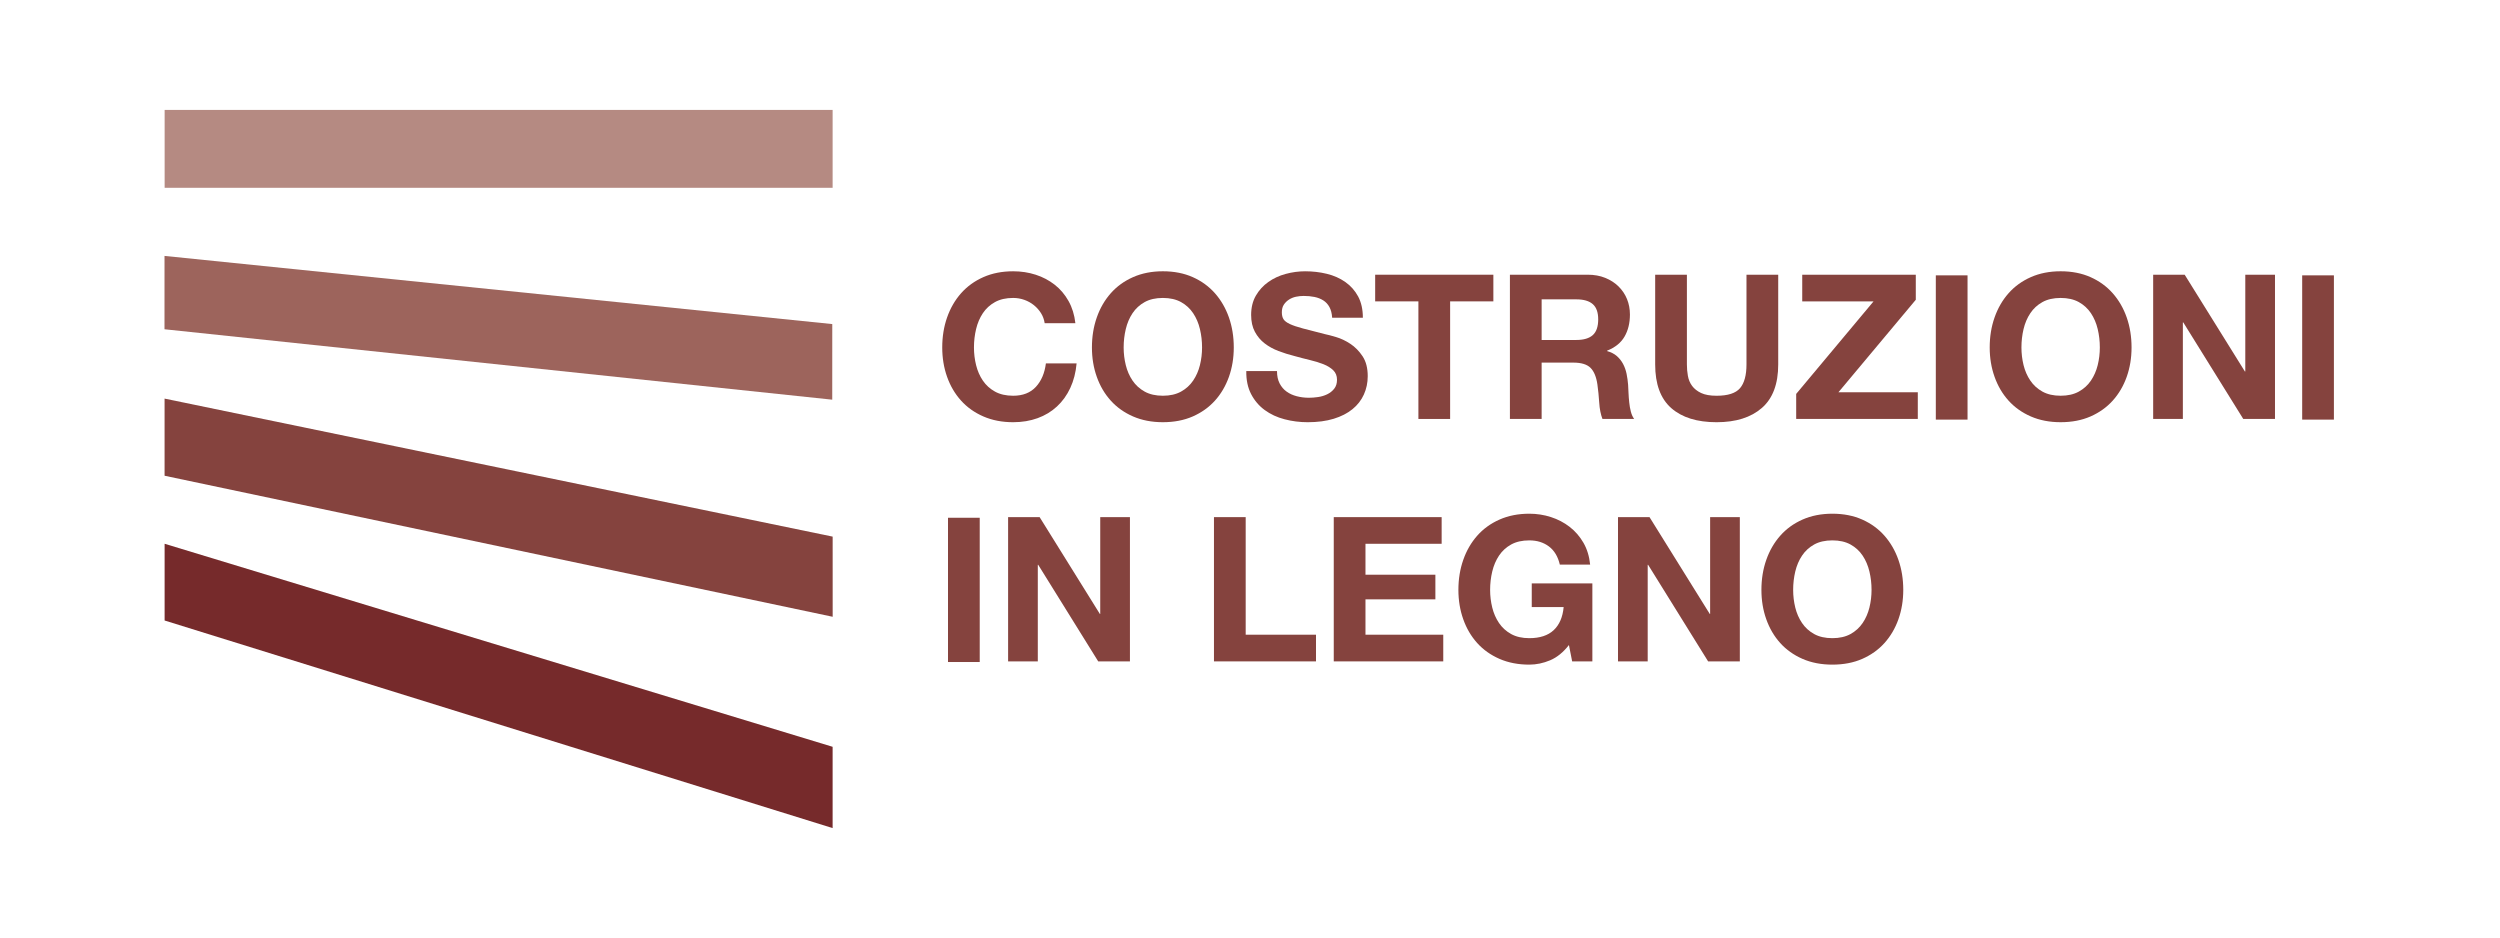
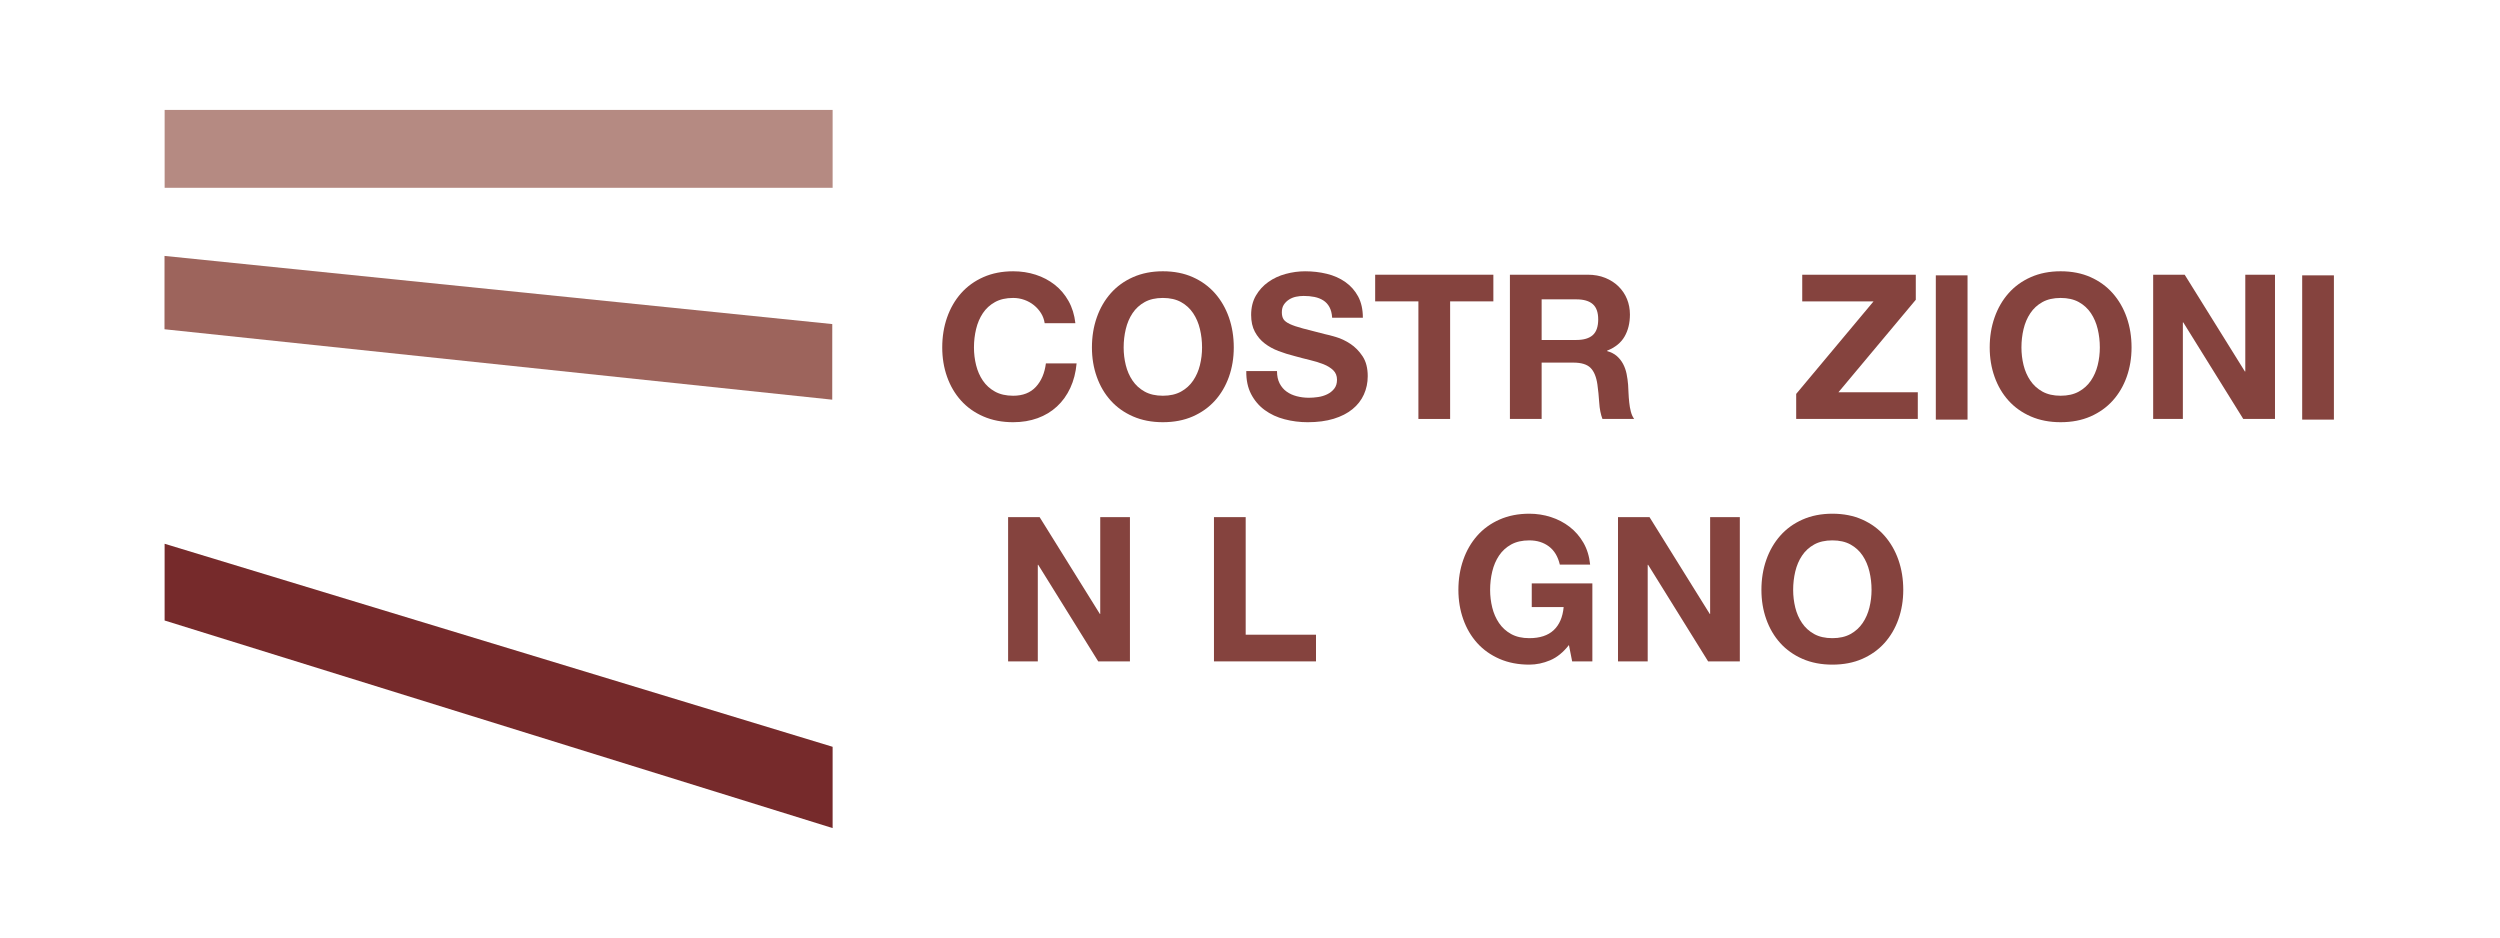
<svg xmlns="http://www.w3.org/2000/svg" width="100%" height="100%" viewBox="0 0 512 192" version="1.1" xml:space="preserve" style="fill-rule:evenodd;clip-rule:evenodd;stroke-linejoin:round;stroke-miterlimit:2;">
  <g transform="matrix(1.892,0,0,1.892,-540.521,-467.15)">
    <g transform="matrix(-1.458,0,0,1.458,849.671,-471.204)">
      <rect x="325.004" y="500.693" width="49.593" height="5.782" style="fill:rgb(181,138,130);" />
    </g>
    <g transform="matrix(-1.45,-0.148,-0.148,1.45,303.638,279.134)">
      <path d="M-49.437,-3.078L0.412,-3.078L-0.139,2.341L-50.005,2.508L-49.437,-3.078Z" style="fill:rgb(157,100,92);fill-rule:nonzero;" />
    </g>
    <g transform="matrix(-1.428,-0.295,-0.295,1.428,304.887,291.474)">
-       <path d="M-49.515,-0.761L1.127,-0.761L-0.032,4.847L-50.72,5.066L-49.515,-0.761Z" style="fill:rgb(133,67,62);fill-rule:nonzero;" />
-     </g>
+       </g>
    <g transform="matrix(-1.395,-0.424,-0.424,1.395,306.986,304.337)">
      <path d="M-49.836,1.633L1.998,1.633L0.341,7.084L-51.591,7.407L-49.836,1.633Z" style="fill:rgb(118,42,43);fill-rule:nonzero;" />
    </g>
    <g transform="matrix(1.458,0,0,1.458,398.375,288.073)">
      <path d="M0,-4.981C-0.14,-5.206 -0.315,-5.403 -0.525,-5.574C-0.735,-5.744 -0.973,-5.876 -1.237,-5.971C-1.502,-6.066 -1.78,-6.114 -2.07,-6.114C-2.6,-6.114 -3.05,-6.011 -3.42,-5.806C-3.79,-5.601 -4.09,-5.326 -4.32,-4.981C-4.55,-4.636 -4.717,-4.244 -4.822,-3.803C-4.927,-3.363 -4.98,-2.909 -4.98,-2.438C-4.98,-1.989 -4.927,-1.551 -4.822,-1.126C-4.717,-0.701 -4.55,-0.318 -4.32,0.022C-4.09,0.362 -3.79,0.634 -3.42,0.839C-3.05,1.044 -2.6,1.147 -2.07,1.147C-1.35,1.147 -0.787,0.926 -0.382,0.487C0.023,0.046 0.27,-0.534 0.36,-1.253L2.64,-1.253C2.58,-0.584 2.425,0.022 2.175,0.562C1.925,1.102 1.595,1.562 1.185,1.942C0.775,2.322 0.295,2.612 -0.255,2.812C-0.805,3.011 -1.41,3.112 -2.07,3.112C-2.89,3.112 -3.627,2.969 -4.282,2.684C-4.937,2.399 -5.49,2.006 -5.94,1.506C-6.39,1.006 -6.735,0.419 -6.975,-0.256C-7.215,-0.931 -7.335,-1.659 -7.335,-2.438C-7.335,-3.239 -7.215,-3.981 -6.975,-4.666C-6.735,-5.351 -6.39,-5.949 -5.94,-6.459C-5.49,-6.968 -4.937,-7.369 -4.282,-7.659C-3.627,-7.949 -2.89,-8.093 -2.07,-8.093C-1.48,-8.093 -0.922,-8.008 -0.397,-7.838C0.128,-7.669 0.598,-7.42 1.013,-7.096C1.428,-6.771 1.77,-6.369 2.04,-5.888C2.31,-5.409 2.48,-4.858 2.55,-4.239L0.27,-4.239C0.23,-4.508 0.14,-4.756 0,-4.981" style="fill:rgb(133,67,62);fill-rule:nonzero;" />
    </g>
    <g transform="matrix(1.458,0,0,1.458,407.548,282.45)">
      <path d="M0,2.731C0.105,3.156 0.272,3.539 0.502,3.878C0.732,4.218 1.032,4.491 1.402,4.696C1.772,4.901 2.222,5.003 2.752,5.003C3.282,5.003 3.732,4.901 4.103,4.696C4.472,4.491 4.772,4.218 5.002,3.878C5.232,3.539 5.4,3.156 5.505,2.731C5.61,2.305 5.663,1.868 5.663,1.419C5.663,0.948 5.61,0.494 5.505,0.053C5.4,-0.387 5.232,-0.78 5.002,-1.124C4.772,-1.469 4.472,-1.745 4.103,-1.95C3.732,-2.155 3.282,-2.257 2.752,-2.257C2.222,-2.257 1.772,-2.155 1.402,-1.95C1.032,-1.745 0.732,-1.469 0.502,-1.124C0.272,-0.78 0.105,-0.387 0,0.053C-0.105,0.494 -0.158,0.948 -0.158,1.419C-0.158,1.868 -0.105,2.305 0,2.731M-2.152,-0.809C-1.913,-1.495 -1.567,-2.092 -1.118,-2.602C-0.667,-3.112 -0.115,-3.512 0.54,-3.802C1.195,-4.092 1.933,-4.237 2.752,-4.237C3.583,-4.237 4.322,-4.092 4.973,-3.802C5.623,-3.512 6.172,-3.112 6.623,-2.602C7.072,-2.092 7.417,-1.495 7.658,-0.809C7.897,-0.124 8.018,0.618 8.018,1.419C8.018,2.198 7.897,2.925 7.658,3.6C7.417,4.276 7.072,4.863 6.623,5.363C6.172,5.863 5.623,6.255 4.973,6.541C4.322,6.826 3.583,6.968 2.752,6.968C1.933,6.968 1.195,6.826 0.54,6.541C-0.115,6.255 -0.667,5.863 -1.118,5.363C-1.567,4.863 -1.913,4.276 -2.152,3.6C-2.393,2.925 -2.513,2.198 -2.513,1.419C-2.513,0.618 -2.393,-0.124 -2.152,-0.809" style="fill:rgb(133,67,62);fill-rule:nonzero;" />
    </g>
    <g transform="matrix(1.458,0,0,1.458,424.201,280.473)">
      <path d="M0,5.445C0.13,5.695 0.302,5.897 0.518,6.052C0.732,6.208 0.985,6.322 1.275,6.397C1.565,6.472 1.865,6.509 2.175,6.509C2.385,6.509 2.61,6.492 2.85,6.457C3.09,6.423 3.315,6.355 3.525,6.255C3.735,6.155 3.91,6.017 4.05,5.842C4.19,5.668 4.26,5.445 4.26,5.174C4.26,4.884 4.167,4.65 3.982,4.469C3.797,4.29 3.555,4.139 3.255,4.019C2.955,3.9 2.615,3.795 2.235,3.705C1.855,3.615 1.47,3.514 1.08,3.405C0.68,3.304 0.29,3.182 -0.09,3.037C-0.47,2.892 -0.81,2.705 -1.11,2.474C-1.41,2.245 -1.652,1.957 -1.837,1.612C-2.022,1.267 -2.115,0.849 -2.115,0.36C-2.115,-0.19 -1.998,-0.668 -1.763,-1.073C-1.528,-1.478 -1.22,-1.816 -0.84,-2.085C-0.46,-2.356 -0.03,-2.555 0.45,-2.685C0.93,-2.815 1.41,-2.88 1.89,-2.88C2.45,-2.88 2.987,-2.818 3.502,-2.693C4.018,-2.568 4.475,-2.366 4.875,-2.085C5.275,-1.805 5.592,-1.448 5.828,-1.013C6.062,-0.577 6.18,-0.05 6.18,0.57L3.9,0.57C3.88,0.25 3.813,-0.015 3.698,-0.225C3.583,-0.435 3.43,-0.6 3.24,-0.72C3.05,-0.84 2.833,-0.925 2.587,-0.975C2.342,-1.026 2.075,-1.05 1.785,-1.05C1.595,-1.05 1.405,-1.031 1.215,-0.991C1.025,-0.951 0.853,-0.88 0.698,-0.781C0.542,-0.68 0.415,-0.555 0.315,-0.406C0.215,-0.255 0.165,-0.066 0.165,0.165C0.165,0.375 0.205,0.545 0.285,0.674C0.365,0.804 0.522,0.924 0.757,1.035C0.992,1.145 1.317,1.255 1.732,1.365C2.147,1.475 2.69,1.615 3.36,1.785C3.56,1.825 3.837,1.897 4.192,2.003C4.547,2.107 4.9,2.275 5.25,2.505C5.6,2.735 5.902,3.043 6.158,3.427C6.413,3.812 6.541,4.304 6.541,4.905C6.541,5.395 6.445,5.849 6.255,6.269C6.065,6.69 5.783,7.052 5.408,7.357C5.033,7.663 4.567,7.9 4.013,8.07C3.458,8.24 2.815,8.325 2.085,8.325C1.495,8.325 0.922,8.252 0.368,8.107C-0.187,7.963 -0.678,7.735 -1.103,7.424C-1.528,7.115 -1.865,6.719 -2.115,6.24C-2.365,5.759 -2.485,5.19 -2.475,4.53L-0.195,4.53C-0.195,4.889 -0.13,5.195 0,5.445" style="fill:rgb(133,67,62);fill-rule:nonzero;" />
    </g>
    <g transform="matrix(1.458,0,0,1.458,434.543,289.373)">
-       <path d="M0,-6.751L0,-8.73L8.775,-8.73L8.775,-6.751L5.565,-6.751L5.565,1.979L3.21,1.979L3.21,-6.751L0,-6.751Z" style="fill:rgb(133,67,62);fill-rule:nonzero;" />
+       <path d="M0,-6.751L0,-8.73L8.775,-8.73L8.775,-6.751L5.565,-6.751L5.565,1.979L3.21,1.979L3.21,-6.751L0,-6.751" style="fill:rgb(133,67,62);fill-rule:nonzero;" />
    </g>
    <g transform="matrix(1.458,0,0,1.458,456.324,285.195)">
      <path d="M0,-1.02C0.54,-1.02 0.945,-1.14 1.215,-1.379C1.485,-1.62 1.62,-2.01 1.62,-2.549C1.62,-3.07 1.485,-3.447 1.215,-3.682C0.945,-3.917 0.54,-4.035 0,-4.035L-2.58,-4.035L-2.58,-1.02L0,-1.02ZM0.84,-5.865C1.32,-5.865 1.753,-5.788 2.138,-5.632C2.522,-5.477 2.853,-5.265 3.128,-4.995C3.402,-4.725 3.612,-4.413 3.758,-4.057C3.902,-3.703 3.975,-3.32 3.975,-2.91C3.975,-2.28 3.843,-1.735 3.577,-1.275C3.313,-0.815 2.88,-0.464 2.28,-0.225L2.28,-0.195C2.57,-0.115 2.81,0.007 3,0.172C3.189,0.337 3.345,0.533 3.465,0.757C3.585,0.983 3.673,1.23 3.728,1.501C3.782,1.77 3.82,2.041 3.84,2.31C3.85,2.48 3.86,2.68 3.87,2.911C3.88,3.14 3.897,3.376 3.923,3.615C3.947,3.855 3.987,4.083 4.043,4.297C4.098,4.513 4.18,4.695 4.29,4.845L1.935,4.845C1.805,4.505 1.725,4.1 1.695,3.63C1.665,3.161 1.62,2.71 1.56,2.28C1.479,1.72 1.31,1.31 1.05,1.05C0.79,0.791 0.365,0.661 -0.225,0.661L-2.58,0.661L-2.58,4.845L-4.935,4.845L-4.935,-5.865L0.84,-5.865Z" style="fill:rgb(133,67,62);fill-rule:nonzero;" />
    </g>
    <g transform="matrix(1.458,0,0,1.458,476.4,278.187)">
-       <path d="M0,8.835C-0.811,9.54 -1.931,9.893 -3.36,9.893C-4.811,9.893 -5.933,9.542 -6.728,8.843C-7.522,8.143 -7.92,7.063 -7.92,5.603L-7.92,-1.058L-5.565,-1.058L-5.565,5.603C-5.565,5.893 -5.541,6.178 -5.49,6.457C-5.44,6.737 -5.336,6.985 -5.176,7.2C-5.016,7.415 -4.793,7.59 -4.508,7.725C-4.223,7.859 -3.841,7.928 -3.36,7.928C-2.521,7.928 -1.94,7.74 -1.62,7.365C-1.301,6.99 -1.141,6.402 -1.141,5.603L-1.141,-1.058L1.215,-1.058L1.215,5.603C1.215,7.053 0.81,8.13 0,8.835" style="fill:rgb(133,67,62);fill-rule:nonzero;" />
-     </g>
+       </g>
    <g transform="matrix(1.458,0,0,1.458,488.491,289.373)">
      <path d="M0,-6.751L-5.295,-6.751L-5.295,-8.73L3.136,-8.73L3.136,-6.87L-2.609,-0.001L3.285,-0.001L3.285,1.979L-5.744,1.979L-5.744,0.119L0,-6.751Z" style="fill:rgb(133,67,62);fill-rule:nonzero;" />
    </g>
    <g transform="matrix(-1.458,0,0,1.458,1164.27,-428.2)">
      <rect x="456.52" y="483.48" width="2.355" height="10.71" style="fill:rgb(133,67,62);" />
    </g>
    <g transform="matrix(1.458,0,0,1.458,504.728,282.45)">
      <path d="M0,2.731C0.105,3.156 0.272,3.539 0.503,3.878C0.732,4.218 1.032,4.491 1.402,4.696C1.772,4.901 2.223,5.003 2.753,5.003C3.282,5.003 3.732,4.901 4.103,4.696C4.473,4.491 4.772,4.218 5.003,3.878C5.232,3.539 5.4,3.156 5.505,2.731C5.61,2.305 5.663,1.868 5.663,1.419C5.663,0.948 5.61,0.494 5.505,0.053C5.4,-0.387 5.232,-0.78 5.003,-1.124C4.772,-1.469 4.473,-1.745 4.103,-1.95C3.732,-2.155 3.282,-2.257 2.753,-2.257C2.223,-2.257 1.772,-2.155 1.402,-1.95C1.032,-1.745 0.732,-1.469 0.503,-1.124C0.272,-0.78 0.105,-0.387 0,0.053C-0.104,0.494 -0.157,0.948 -0.157,1.419C-0.157,1.868 -0.104,2.305 0,2.731M-2.152,-0.809C-1.912,-1.495 -1.567,-2.092 -1.117,-2.602C-0.667,-3.112 -0.115,-3.512 0.54,-3.802C1.195,-4.092 1.933,-4.237 2.753,-4.237C3.583,-4.237 4.322,-4.092 4.973,-3.802C5.623,-3.512 6.173,-3.112 6.623,-2.602C7.072,-2.092 7.418,-1.495 7.658,-0.809C7.897,-0.124 8.018,0.618 8.018,1.419C8.018,2.198 7.897,2.925 7.658,3.6C7.418,4.276 7.072,4.863 6.623,5.363C6.173,5.863 5.623,6.255 4.973,6.541C4.322,6.826 3.583,6.968 2.753,6.968C1.933,6.968 1.195,6.826 0.54,6.541C-0.115,6.255 -0.667,5.863 -1.117,5.363C-1.567,4.863 -1.912,4.276 -2.152,3.6C-2.393,2.925 -2.513,2.198 -2.513,1.419C-2.513,0.618 -2.393,-0.124 -2.152,-0.809" style="fill:rgb(133,67,62);fill-rule:nonzero;" />
    </g>
    <g transform="matrix(1.458,0,0,1.458,522.169,292.259)">
      <path d="M0,-10.71L4.47,-3.525L4.5,-3.525L4.5,-10.71L6.705,-10.71L6.705,0L4.35,0L-0.105,-7.17L-0.135,-7.17L-0.135,0L-2.34,0L-2.34,-10.71L0,-10.71Z" style="fill:rgb(133,67,62);fill-rule:nonzero;" />
    </g>
    <g transform="matrix(-1.458,0,0,1.458,1243.6,-428.2)">
      <rect x="483.73" y="483.48" width="2.355" height="10.71" style="fill:rgb(133,67,62);" />
    </g>
    <g transform="matrix(-1.458,0,0,1.458,950.4,-375.717)">
-       <rect x="383.17" y="465.48" width="2.355" height="10.71" style="fill:rgb(133,67,62);" />
-     </g>
+       </g>
    <g transform="matrix(1.458,0,0,1.458,398.222,318.5)">
      <path d="M0,-10.71L4.47,-3.525L4.5,-3.525L4.5,-10.71L6.705,-10.71L6.705,0L4.35,0L-0.105,-7.17L-0.135,-7.17L-0.135,0L-2.34,0L-2.34,-10.71L0,-10.71Z" style="fill:rgb(133,67,62);fill-rule:nonzero;" />
    </g>
    <g transform="matrix(1.458,0,0,1.458,420.527,318.5)">
      <path d="M0,-10.71L0,-1.981L5.22,-1.981L5.22,0L-2.355,0L-2.355,-10.71L0,-10.71Z" style="fill:rgb(133,67,62);fill-rule:nonzero;" />
    </g>
    <g transform="matrix(1.458,0,0,1.458,441.739,318.5)">
-       <path d="M0,-10.71L0,-8.731L-5.655,-8.731L-5.655,-6.435L-0.465,-6.435L-0.465,-4.606L-5.655,-4.606L-5.655,-1.981L0.12,-1.981L0.12,0L-8.01,0L-8.01,-10.71L0,-10.71Z" style="fill:rgb(133,67,62);fill-rule:nonzero;" />
-     </g>
+       </g>
    <g transform="matrix(1.458,0,0,1.458,453.481,302.984)">
      <path d="M0,10.561C-0.51,10.776 -1.024,10.883 -1.545,10.883C-2.364,10.883 -3.103,10.741 -3.757,10.456C-4.412,10.17 -4.965,9.778 -5.415,9.278C-5.864,8.778 -6.21,8.191 -6.449,7.515C-6.689,6.84 -6.81,6.113 -6.81,5.333C-6.81,4.533 -6.689,3.79 -6.449,3.106C-6.21,2.42 -5.864,1.823 -5.415,1.313C-4.965,0.803 -4.412,0.403 -3.757,0.113C-3.103,-0.177 -2.364,-0.322 -1.545,-0.322C-0.995,-0.322 -0.462,-0.24 0.053,-0.075C0.567,0.09 1.033,0.333 1.448,0.653C1.862,0.973 2.205,1.368 2.476,1.838C2.745,2.308 2.91,2.848 2.971,3.458L0.721,3.458C0.58,2.858 0.311,2.408 -0.09,2.108C-0.489,1.808 -0.975,1.658 -1.545,1.658C-2.075,1.658 -2.524,1.76 -2.895,1.965C-3.265,2.17 -3.564,2.446 -3.795,2.79C-4.024,3.135 -4.192,3.528 -4.297,3.968C-4.402,4.409 -4.455,4.863 -4.455,5.333C-4.455,5.783 -4.402,6.22 -4.297,6.646C-4.192,7.071 -4.024,7.454 -3.795,7.793C-3.564,8.133 -3.265,8.406 -2.895,8.611C-2.524,8.816 -2.075,8.918 -1.545,8.918C-0.765,8.918 -0.162,8.721 0.263,8.326C0.687,7.93 0.936,7.358 1.005,6.608L-1.364,6.608L-1.364,4.853L3.136,4.853L3.136,10.643L1.636,10.643L1.396,9.428C0.976,9.968 0.511,10.345 0,10.561" style="fill:rgb(133,67,62);fill-rule:nonzero;" />
    </g>
    <g transform="matrix(1.458,0,0,1.458,464.24,318.5)">
      <path d="M0,-10.71L4.471,-3.525L4.5,-3.525L4.5,-10.71L6.705,-10.71L6.705,0L4.351,0L-0.104,-7.17L-0.135,-7.17L-0.135,0L-2.34,0L-2.34,-10.71L0,-10.71Z" style="fill:rgb(133,67,62);fill-rule:nonzero;" />
    </g>
    <g transform="matrix(1.458,0,0,1.458,480.017,308.692)">
      <path d="M0,2.731C0.105,3.156 0.272,3.539 0.503,3.878C0.732,4.218 1.032,4.491 1.402,4.696C1.772,4.901 2.223,5.003 2.753,5.003C3.282,5.003 3.732,4.901 4.103,4.696C4.473,4.491 4.772,4.218 5.003,3.878C5.232,3.539 5.4,3.156 5.505,2.731C5.61,2.305 5.663,1.868 5.663,1.419C5.663,0.948 5.61,0.494 5.505,0.053C5.4,-0.387 5.232,-0.78 5.003,-1.124C4.772,-1.469 4.473,-1.745 4.103,-1.95C3.732,-2.155 3.282,-2.257 2.753,-2.257C2.223,-2.257 1.772,-2.155 1.402,-1.95C1.032,-1.745 0.732,-1.469 0.503,-1.124C0.272,-0.78 0.105,-0.387 0,0.053C-0.104,0.494 -0.157,0.948 -0.157,1.419C-0.157,1.868 -0.104,2.305 0,2.731M-2.152,-0.809C-1.912,-1.495 -1.567,-2.092 -1.117,-2.602C-0.667,-3.112 -0.115,-3.512 0.54,-3.802C1.195,-4.092 1.933,-4.237 2.753,-4.237C3.583,-4.237 4.322,-4.092 4.973,-3.802C5.623,-3.512 6.173,-3.112 6.623,-2.602C7.072,-2.092 7.418,-1.495 7.658,-0.809C7.897,-0.124 8.018,0.618 8.018,1.419C8.018,2.198 7.897,2.925 7.658,3.6C7.418,4.276 7.072,4.863 6.623,5.363C6.173,5.863 5.623,6.255 4.973,6.541C4.322,6.826 3.583,6.968 2.753,6.968C1.933,6.968 1.195,6.826 0.54,6.541C-0.115,6.255 -0.667,5.863 -1.117,5.363C-1.567,4.863 -1.912,4.276 -2.152,3.6C-2.393,2.925 -2.513,2.198 -2.513,1.419C-2.513,0.618 -2.393,-0.124 -2.152,-0.809" style="fill:rgb(133,67,62);fill-rule:nonzero;" />
    </g>
  </g>
</svg>